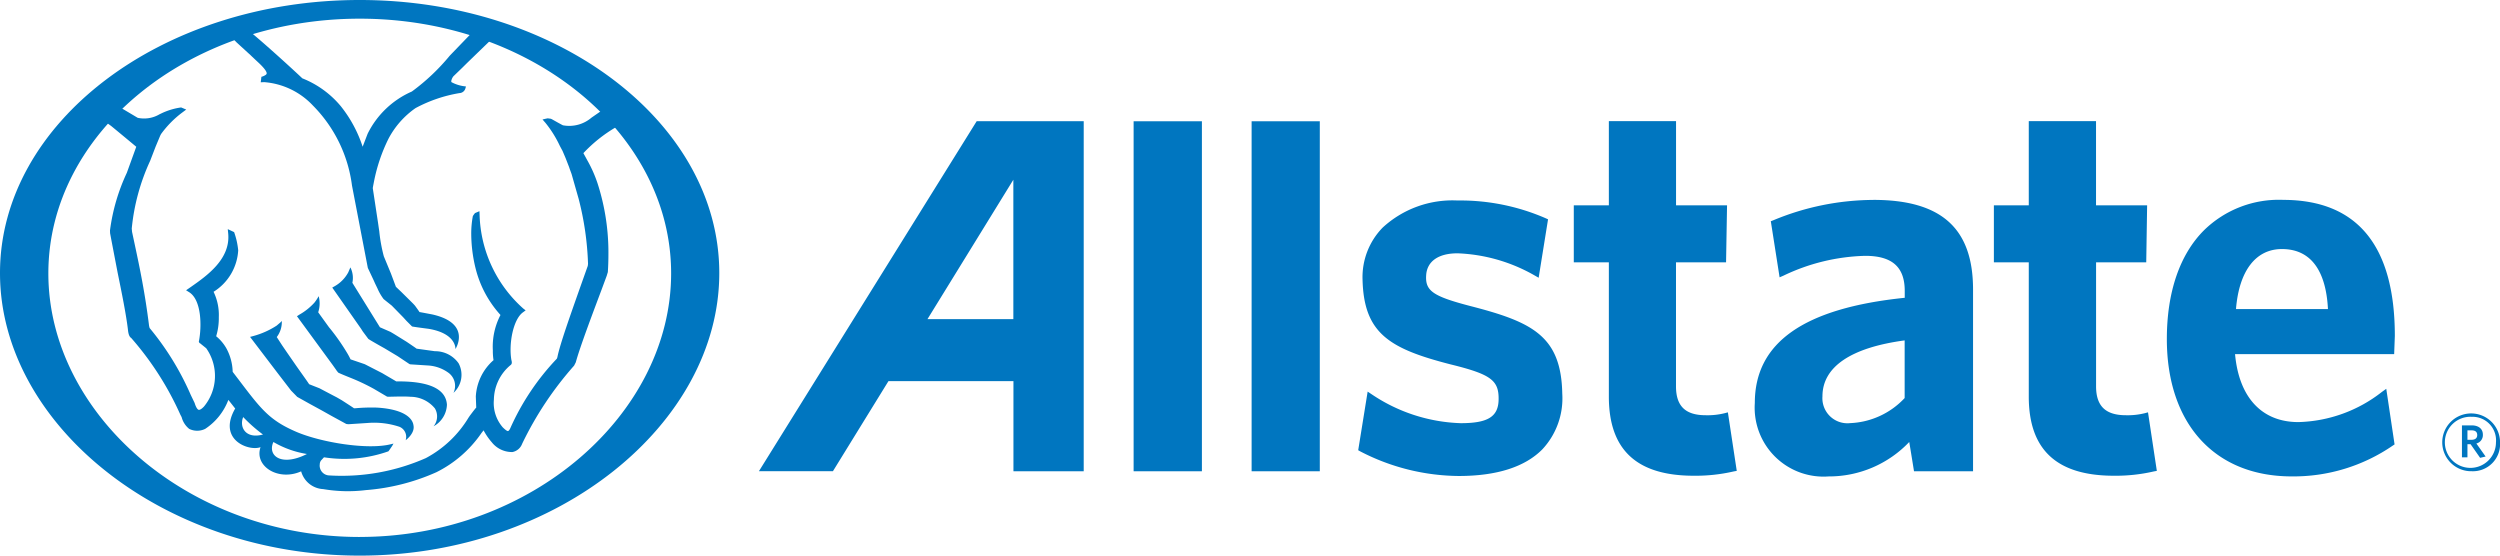
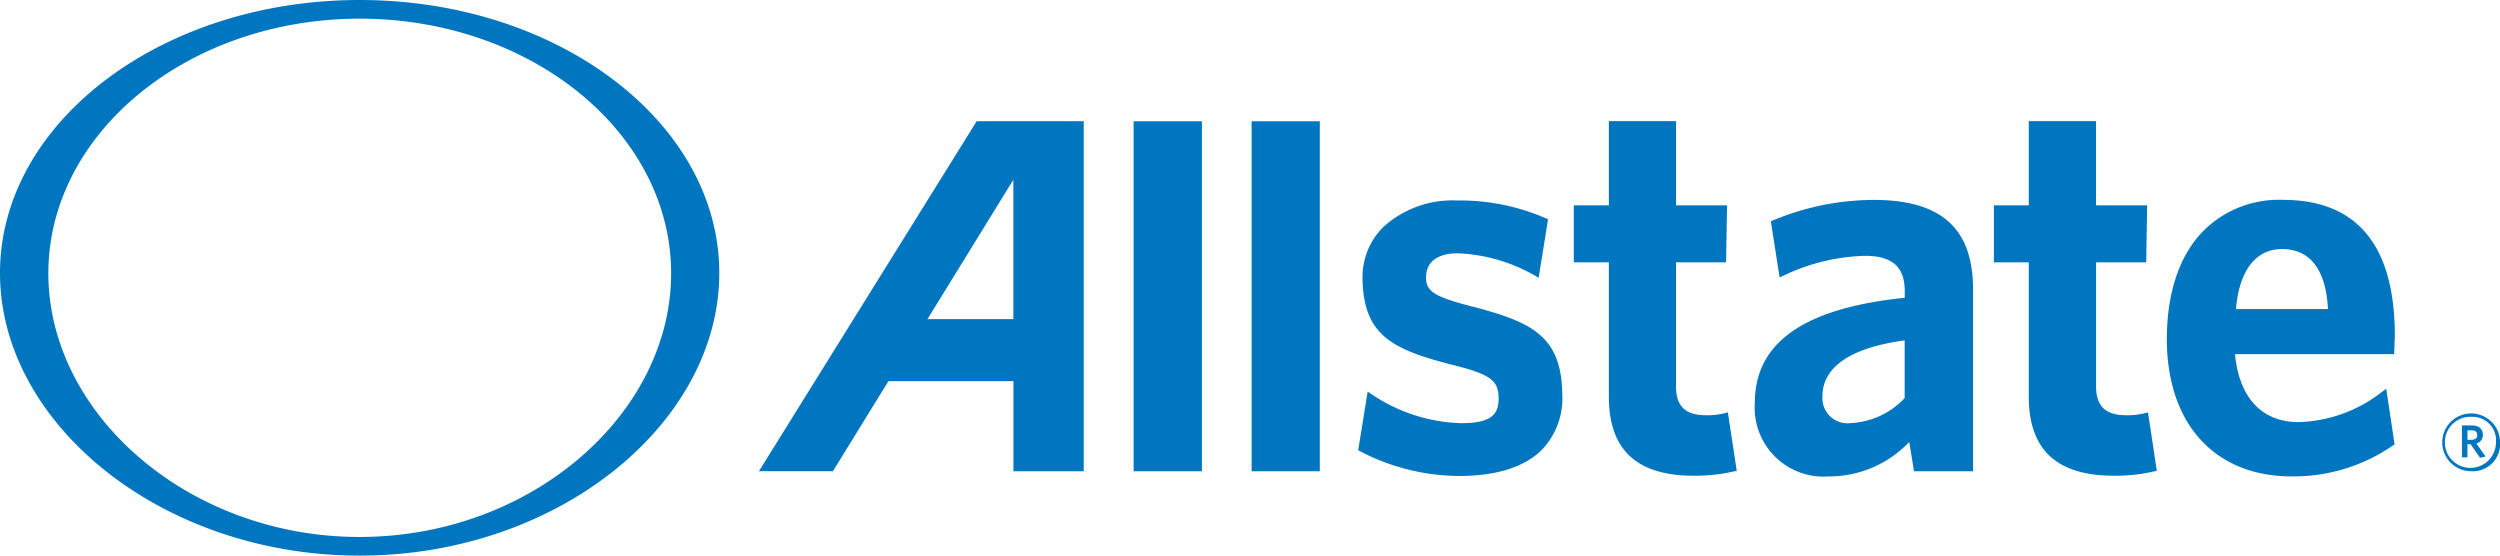
<svg xmlns="http://www.w3.org/2000/svg" width="203.188" height="45.158" viewBox="0 0 203.188 45.158">
  <g transform="translate(-3.14 -3.46)">
    <path d="M204.032,41.759a2.349,2.349,0,1,1,2.3-2.343A2.208,2.208,0,0,1,204.032,41.759Zm0-4.423A2.077,2.077,0,1,0,206,39.417,1.912,1.912,0,0,0,204.032,37.336Zm.68,3.334-.777-1.11h-.253v1.072h-.447v-2.6h.789c.549,0,.912.27.912.756a.706.706,0,0,1-.528.718l.751,1.059Zm-.692-2.233h-.338v.768H204c.291,0,.477-.118.477-.384s-.165-.384-.46-.384ZM82.52,13.311l-17.7,28.448h6.015s4.364-7.082,4.516-7.323H85.508l0,7.327h5.711V13.311ZM85.5,29.4H78.519C78.953,28.7,85.5,18.068,85.5,18.068V29.4Zm9.775-16.085h5.55V41.763h-5.55Zm9.59,0h5.542V41.763h-5.542Zm17.757,15.013c-3.018-.789-3.651-1.228-3.571-2.486.063-1.14.992-1.794,2.545-1.794a13.611,13.611,0,0,1,6.281,1.806l.317.181.764-4.748-.181-.084a17.387,17.387,0,0,0-7.18-1.448,8.371,8.371,0,0,0-6.078,2.2,5.762,5.762,0,0,0-1.638,4.217c.1,4.385,2.186,5.626,7.142,6.9,3.275.806,3.942,1.287,3.917,2.849-.017,1.4-.857,1.933-3.081,1.933a13.7,13.7,0,0,1-7.234-2.347l-.329-.219-.768,4.765.165.093a17.628,17.628,0,0,0,8,2c3.1,0,5.386-.734,6.8-2.165a6.068,6.068,0,0,0,1.621-4.52c-.084-4.715-2.461-5.837-7.492-7.133Zm20.956,8.644-.287.076a5.762,5.762,0,0,1-1.524.16c-1.646,0-2.41-.743-2.41-2.347V24.783h4.069l.08-4.634h-4.145V13.307H133.9v6.842H131.05v4.634H133.9V35.694c0,4.322,2.254,6.432,6.909,6.432a13.841,13.841,0,0,0,3.237-.35l.249-.046-.722-4.761Zm11.814-17.263a21.328,21.328,0,0,0-8.129,1.655l-.2.076L147.777,26l.312-.135a16.254,16.254,0,0,1,6.643-1.612c2.186,0,3.216.9,3.216,2.853v.557c-8.2.844-12.185,3.638-12.185,8.551a5.6,5.6,0,0,0,6,5.968,9,9,0,0,0,6.551-2.8c.106.629.388,2.381.388,2.381H163.5V26.953c-.013-4.938-2.579-7.247-8.1-7.247Zm-1.92,18.145a2.037,2.037,0,0,1-2.212-2.182c0-2.393,2.309-3.959,6.681-4.546v4.685A6.418,6.418,0,0,1,153.471,37.851Zm24.248-.882-.283.076a5.757,5.757,0,0,1-1.515.16c-1.65,0-2.423-.743-2.423-2.347V24.783h4.077l.072-4.634h-4.153V13.307h-5.466v6.842h-2.836v4.634h2.836V35.694c0,4.322,2.271,6.432,6.926,6.432a13.837,13.837,0,0,0,3.237-.35l.245-.046-.718-4.761ZM196.747,35.3a11.457,11.457,0,0,1-6.808,2.465c-2.98,0-4.829-2.018-5.145-5.525h12.932l.055-1.477c0-7.323-3.043-11.046-9.058-11.058a8.692,8.692,0,0,0-6.437,2.456c-1.988,1.975-3.035,5.048-3.035,8.855,0,6.893,3.9,11.164,10.143,11.164a14.246,14.246,0,0,0,8.23-2.511l.135-.089-.675-4.52-.338.241Zm-11.877-6.719c.249-3.1,1.6-4.879,3.731-4.879,2.87,0,3.63,2.587,3.744,4.879ZM32.373,3.46C16.258,3.46,3.14,13.413,3.14,25.653S16.254,48.618,32.373,48.618,61.6,37.885,61.6,25.653,48.492,3.46,32.373,3.46Zm0,43.643C18.423,47.1,7.07,37.091,7.07,25.678s11.354-20.7,25.308-20.7,25.308,9.286,25.308,20.7S46.335,47.1,32.377,47.1Z" transform="translate(0 0)" fill="#0076c0" />
-     <path d="M38.61,38.8l.5.511s1.013.566,1.013.566l.958.523.122.068.7.393,1.19.65a1.044,1.044,0,0,0,.215.021l1.528-.1a6.529,6.529,0,0,1,2.587.312.885.885,0,0,1,.5,1.089s.781-.557.633-1.22c-.076-.561-.751-1.3-2.98-1.431a14.639,14.639,0,0,0-1.756.055h-.1c0-.017-1-.658-1-.658l-.418-.241c-.059-.025-1.384-.726-1.384-.726s-.84-.329-.844-.333c0-.025-.751-1.076-.751-1.076l-.274-.388-.8-1.156-.342-.5c-.021-.03-.46-.709-.46-.709a2.018,2.018,0,0,0,.409-1.317c-.059.093-.1.114-.414.384a6.662,6.662,0,0,1-1.882.844l-.283.076,2.237,2.938L38.61,38.8Zm3.672-1.663.152.194c.063.055,1.009.431,1.009.431a16.67,16.67,0,0,1,1.9.9l1.068.629c.084.034,1.186-.046,1.908.013a2.575,2.575,0,0,1,1.98.945,1.275,1.275,0,0,1-.106,1.452,2.084,2.084,0,0,0,1.085-1.756c-.068-1-.929-1.929-4.124-1.891,0-.008-.878-.519-.878-.519l-.257-.152L44.6,36.655s-1.152-.393-1.156-.393a5.52,5.52,0,0,0-.27-.506,17.26,17.26,0,0,0-1.342-1.933l-.139-.169s-.785-1.085-.878-1.22a2.263,2.263,0,0,0,.038-1.308,3.476,3.476,0,0,1-.35.532,4.886,4.886,0,0,1-1.2.958l-.215.139,2.9,3.959.3.422Zm1.308-7.087a1.9,1.9,0,0,0-.16-1.262l-.173.405a2.843,2.843,0,0,1-1.123,1.135l-.177.1L44.3,33.776s.139.219.139.219l.447.6c.059.059.979.578.979.578l.346.194L47.267,36l.967.646.072.021,1.443.093a3.13,3.13,0,0,1,1.638.582,1.313,1.313,0,0,1,.422,1.642,1.976,1.976,0,0,0,.418-2.4A2.324,2.324,0,0,0,50.3,35.6l-1.49-.207c0-.013-.8-.553-.8-.553l-1.047-.65-.27-.16-.861-.376-2.237-3.609ZM33.849,10.165c.076.076.321.321.321.325l1.182,1.081c0,.008.675.637.675.637.5.477.616.722.6.819s-.114.135-.2.186a1.068,1.068,0,0,1-.228.084l-.055.447.279-.013a6.07,6.07,0,0,1,3.972,1.912,11.256,11.256,0,0,1,3.166,6.492l1.287,6.694.485,1.03.093.211.211.439a4.12,4.12,0,0,0,.49.848c.03.03.667.536.667.536l.929.95.274.3.443.443c.034.025,1.346.194,1.346.194,2.283.38,2.182,1.646,2.182,1.646s1.359-2.085-1.882-2.815c0,0-1.021-.194-1.043-.194v0c0-.025-.363-.519-.363-.519l-.122-.135c-.021-.025-.988-.979-.988-.979l-.443-.422c0-.008-.405-1.085-.405-1.085l-.574-1.389a12.951,12.951,0,0,1-.371-2.051c-.008-.038-.1-.68-.1-.68l-.426-2.807c0-.046.1-.549.1-.549a13.766,13.766,0,0,1,1.173-3.465,7.015,7.015,0,0,1,2.2-2.494,11.523,11.523,0,0,1,3.571-1.22.524.524,0,0,0,.494-.422l.038-.114-.11-.017a3.006,3.006,0,0,1-1.072-.338.23.23,0,0,1-.017-.084.886.886,0,0,1,.177-.393s.7-.675.7-.675l.409-.405s1.714-1.659,1.942-1.878l-1.591-.536c-.211.215-1.76,1.823-1.76,1.823a16.963,16.963,0,0,1-3.081,2.912,7.242,7.242,0,0,0-3.592,3.431s-.262.684-.405,1.055a10.456,10.456,0,0,0-1.773-3.292,7.793,7.793,0,0,0-3.128-2.267c-.688-.654-2.955-2.727-4.183-3.735l-1.494.485ZM39.9,43.953c-2.081,1.059-3.233.139-2.727-.975A7.789,7.789,0,0,0,39.9,43.953ZM36.327,42.37c-1.418.388-1.942-.608-1.608-1.418A12.4,12.4,0,0,0,36.327,42.37ZM23.58,17c.11.076.388.279.388.279.038.025,1.8,1.486,2.06,1.705-.042.114-.768,2.119-.768,2.119a15.76,15.76,0,0,0-1.368,4.685L23.9,26c0,.03.574,3.009.574,3.009l.042.219c.321,1.566.684,3.347.836,4.626.034.363.122.582.262.667a24.725,24.725,0,0,1,4,6.243c.051.093.076.148.1.186a1.8,1.8,0,0,0,.616.962,1.469,1.469,0,0,0,1.3,0,4.883,4.883,0,0,0,1.882-2.355c.135.16.5.637.557.7-1.477,2.558,1.135,3.5,2.06,3.14-.536,1.549,1.444,2.794,3.3,1.967a1.963,1.963,0,0,0,1.8,1.444,11.865,11.865,0,0,0,3.461.08,17.283,17.283,0,0,0,5.736-1.456,9.67,9.67,0,0,0,3.63-3.14c.008-.021.122-.156.2-.262a5.086,5.086,0,0,0,.667.971,2.09,2.09,0,0,0,1.68.794,1.051,1.051,0,0,0,.781-.658,27.526,27.526,0,0,1,4.229-6.365s.139-.274.139-.274c.325-1.22,1.473-4.242,2.085-5.875l.435-1.173c0-.008.084-.283.084-.283.03-.469.046-.937.046-1.4a18.275,18.275,0,0,0-.882-5.808,10.591,10.591,0,0,0-.84-1.887l-.312-.57A11.718,11.718,0,0,1,65,17.4a.843.843,0,0,1,.076-.042l-1.207-1.321c-.076.051-.844.582-.844.582a2.78,2.78,0,0,1-2.317.62c-.08-.03-.81-.443-.81-.443a1.718,1.718,0,0,0-.173-.089l-.249-.034c-.03,0-.27.055-.27.055l-.16.038.249.287A9.052,9.052,0,0,1,60.448,18.9c.008.017.224.418.224.418l.211.494.042.1.279.718.051.152.152.414.582,2.043a24.064,24.064,0,0,1,.756,5.259c0,.021-.021.169-.021.169s-.684,1.925-.684,1.925c-.7,1.992-1.587,4.47-1.785,5.491l-.042.122a19.934,19.934,0,0,0-3.794,5.673c-.089.181-.152.207-.177.211-.089.017-.308-.186-.426-.3a3.009,3.009,0,0,1-.722-2.254,3.722,3.722,0,0,1,1.368-2.819c.135-.1.084-.291.055-.4-.228-1.308.139-3.313.95-3.883l.207-.152-.2-.156a10.589,10.589,0,0,1-3.541-7.58l-.013-.325-.359.152a2.085,2.085,0,0,0-.177.245,7.652,7.652,0,0,0-.131,1.444,11.906,11.906,0,0,0,.346,2.777,8.776,8.776,0,0,0,1.988,3.769l.042.051a5.57,5.57,0,0,0-.62,2.87,4.788,4.788,0,0,0,.055.8,4.22,4.22,0,0,0-1.439,2.959s.034.895.034.9c-.013-.021-.528.667-.528.667l-.1.148a8.969,8.969,0,0,1-3.465,3.284,16.939,16.939,0,0,1-7.851,1.41.8.8,0,0,1-.772-.912.521.521,0,0,1,.118-.321l.224-.241a10.732,10.732,0,0,0,5.234-.485c.038-.034.308-.439.308-.439l.106-.19-.215.051c-1.9.477-5.656-.148-7.648-.992-2.212-.945-2.887-1.84-4.7-4.229l-.506-.663a4.213,4.213,0,0,0-.519-1.92,3.485,3.485,0,0,0-.823-.971,5.1,5.1,0,0,0,.215-1.549,4.329,4.329,0,0,0-.426-2.064A4.25,4.25,0,0,0,34.313,27.4a6.093,6.093,0,0,0-.333-1.481l-.515-.241.034.342c.207,2.1-1.747,3.457-3.043,4.364,0,0-.38.262-.38.262l.249.156c1.013.633,1.03,2.765.8,3.963l-.013.068.055.1.059.03c-.008,0,.485.393.485.393a3.908,3.908,0,0,1-.186,4.748c-.228.236-.35.266-.414.262-.169-.034-.3-.426-.338-.557l-.317-.658a22.571,22.571,0,0,0-3.343-5.436s-.042-.165-.042-.165c-.333-2.689-.751-4.681-1.161-6.6L25.686,25.9s-.025-.27-.025-.27a16.972,16.972,0,0,1,1.494-5.5l.447-1.161.371-.886s.068-.131.068-.131a8.177,8.177,0,0,1,1.731-1.756l.317-.236-.414-.173a5.438,5.438,0,0,0-1.608.485l-.144.068a2.459,2.459,0,0,1-1.777.291s-1.355-.806-1.422-.844L23.58,17Z" transform="translate(-11.813 -3.595)" fill="#0076c0" />
  </g>
</svg>